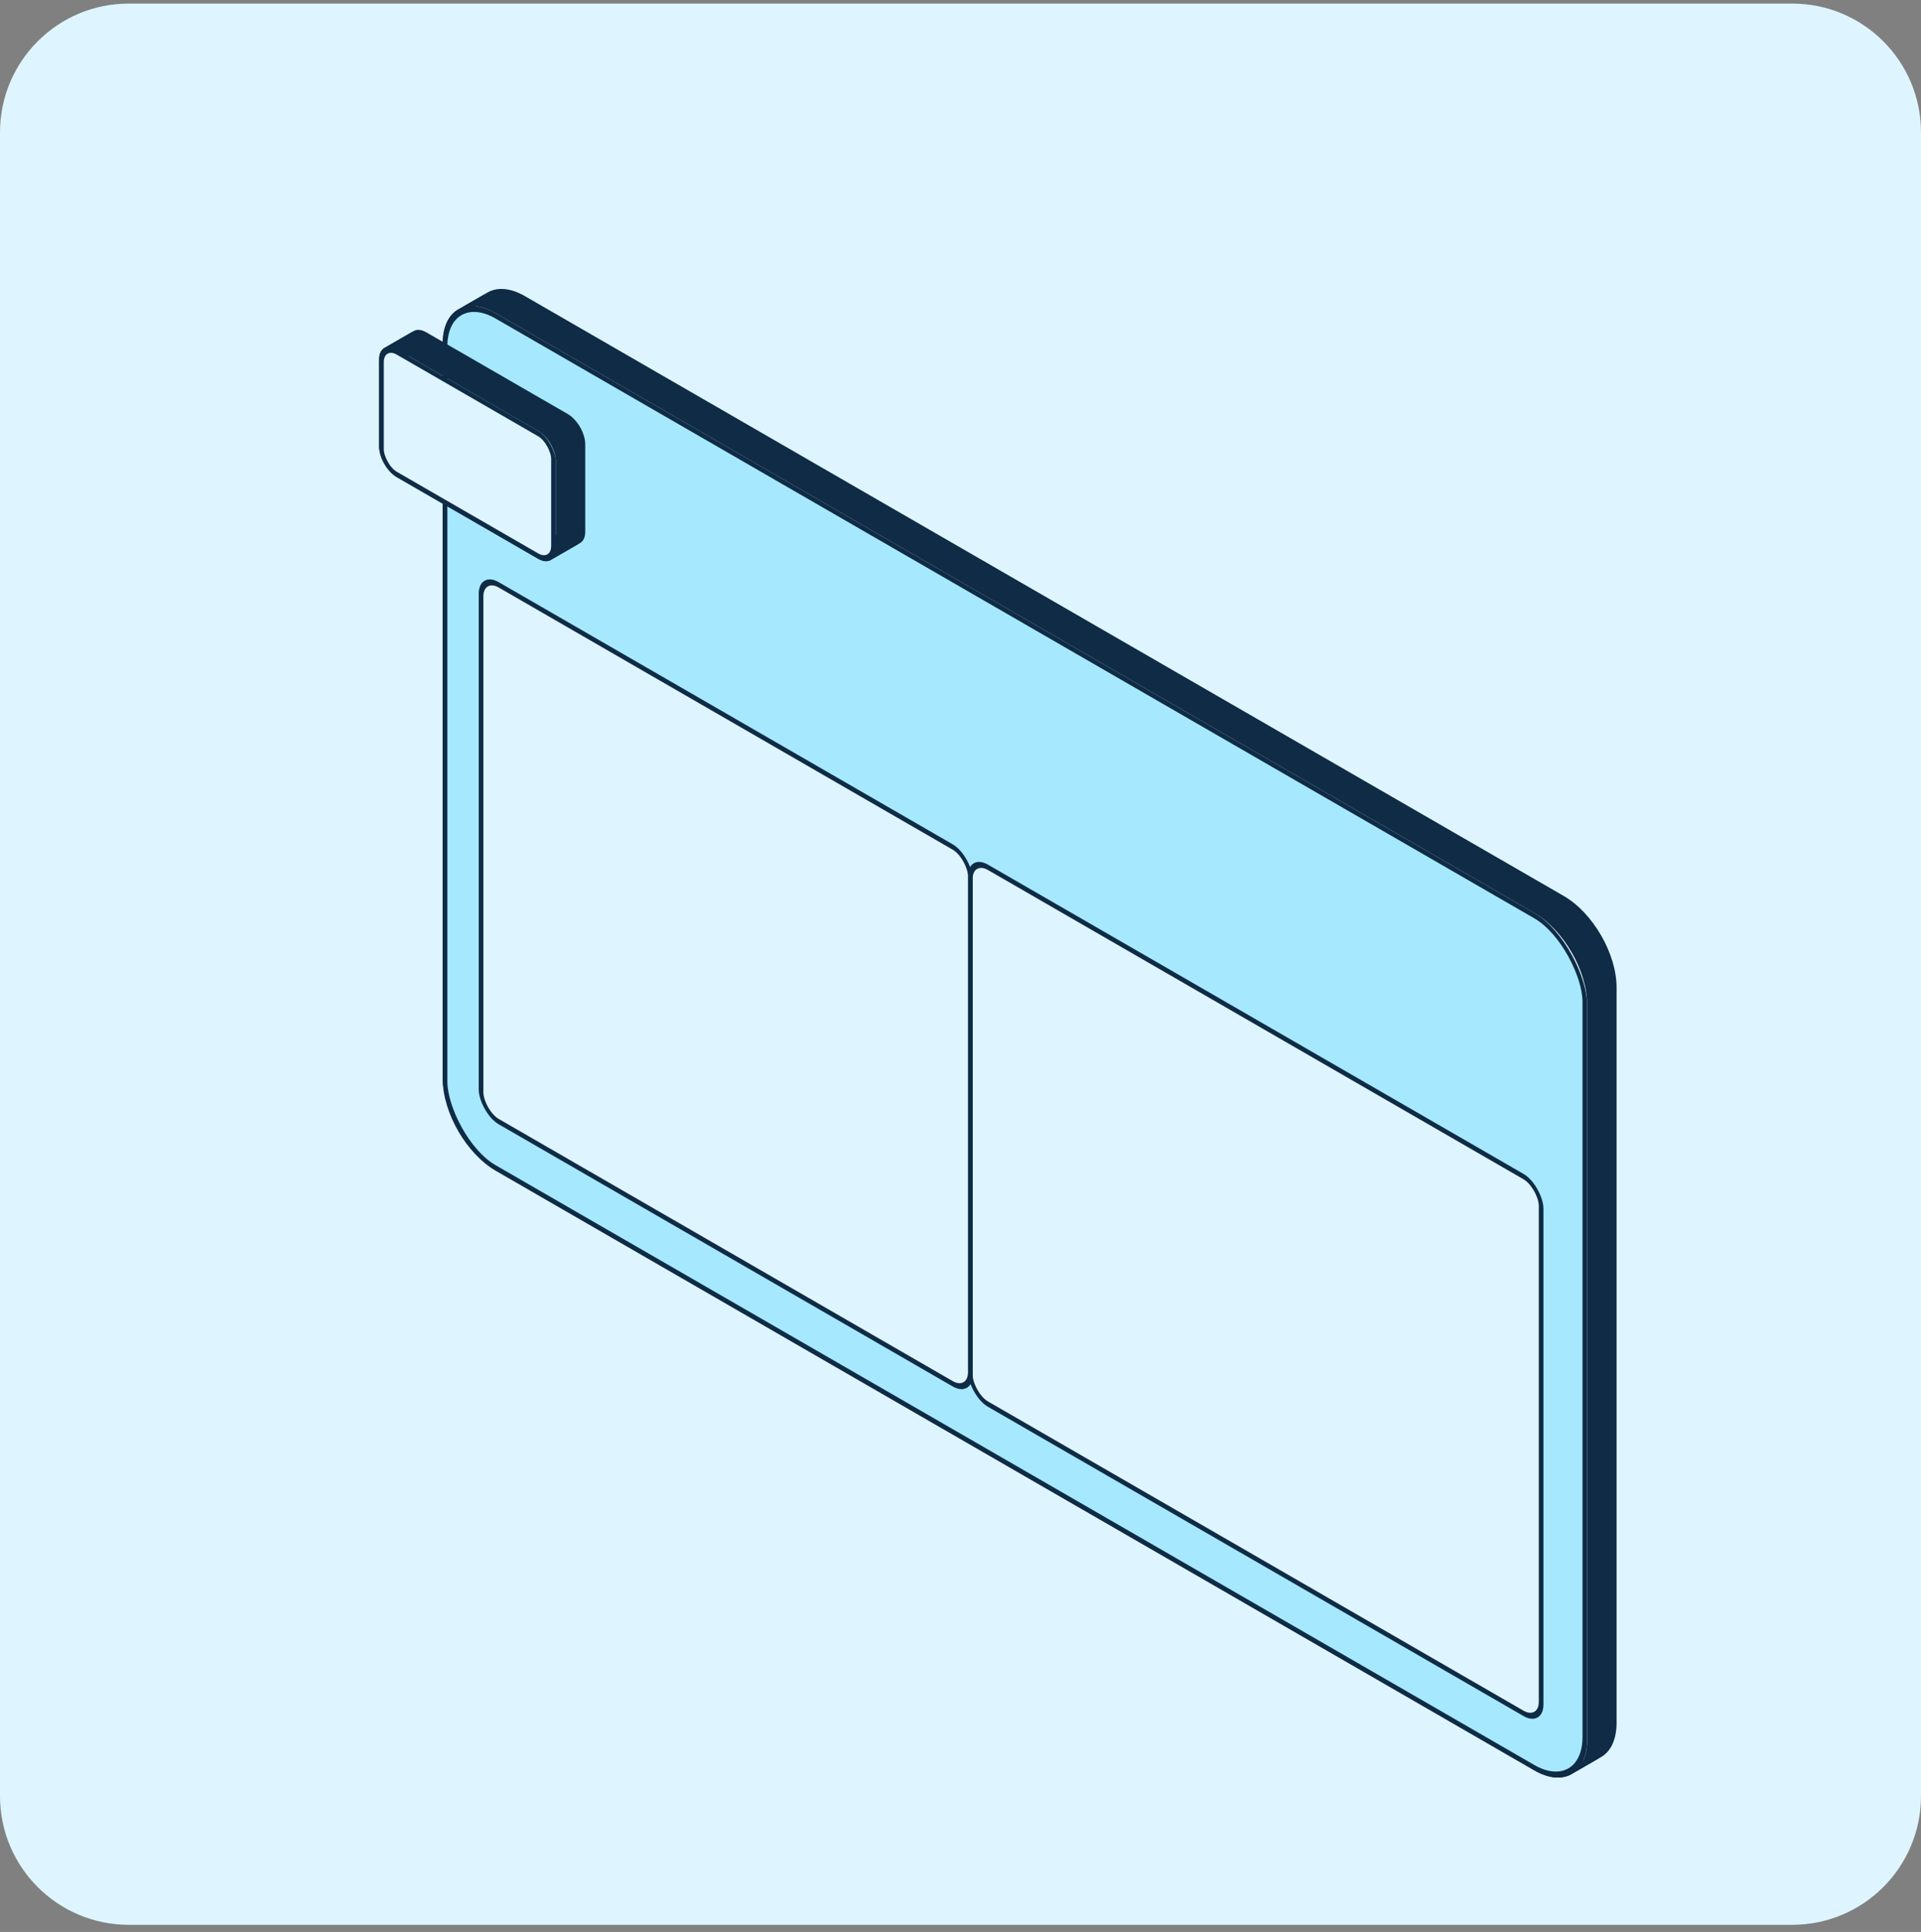
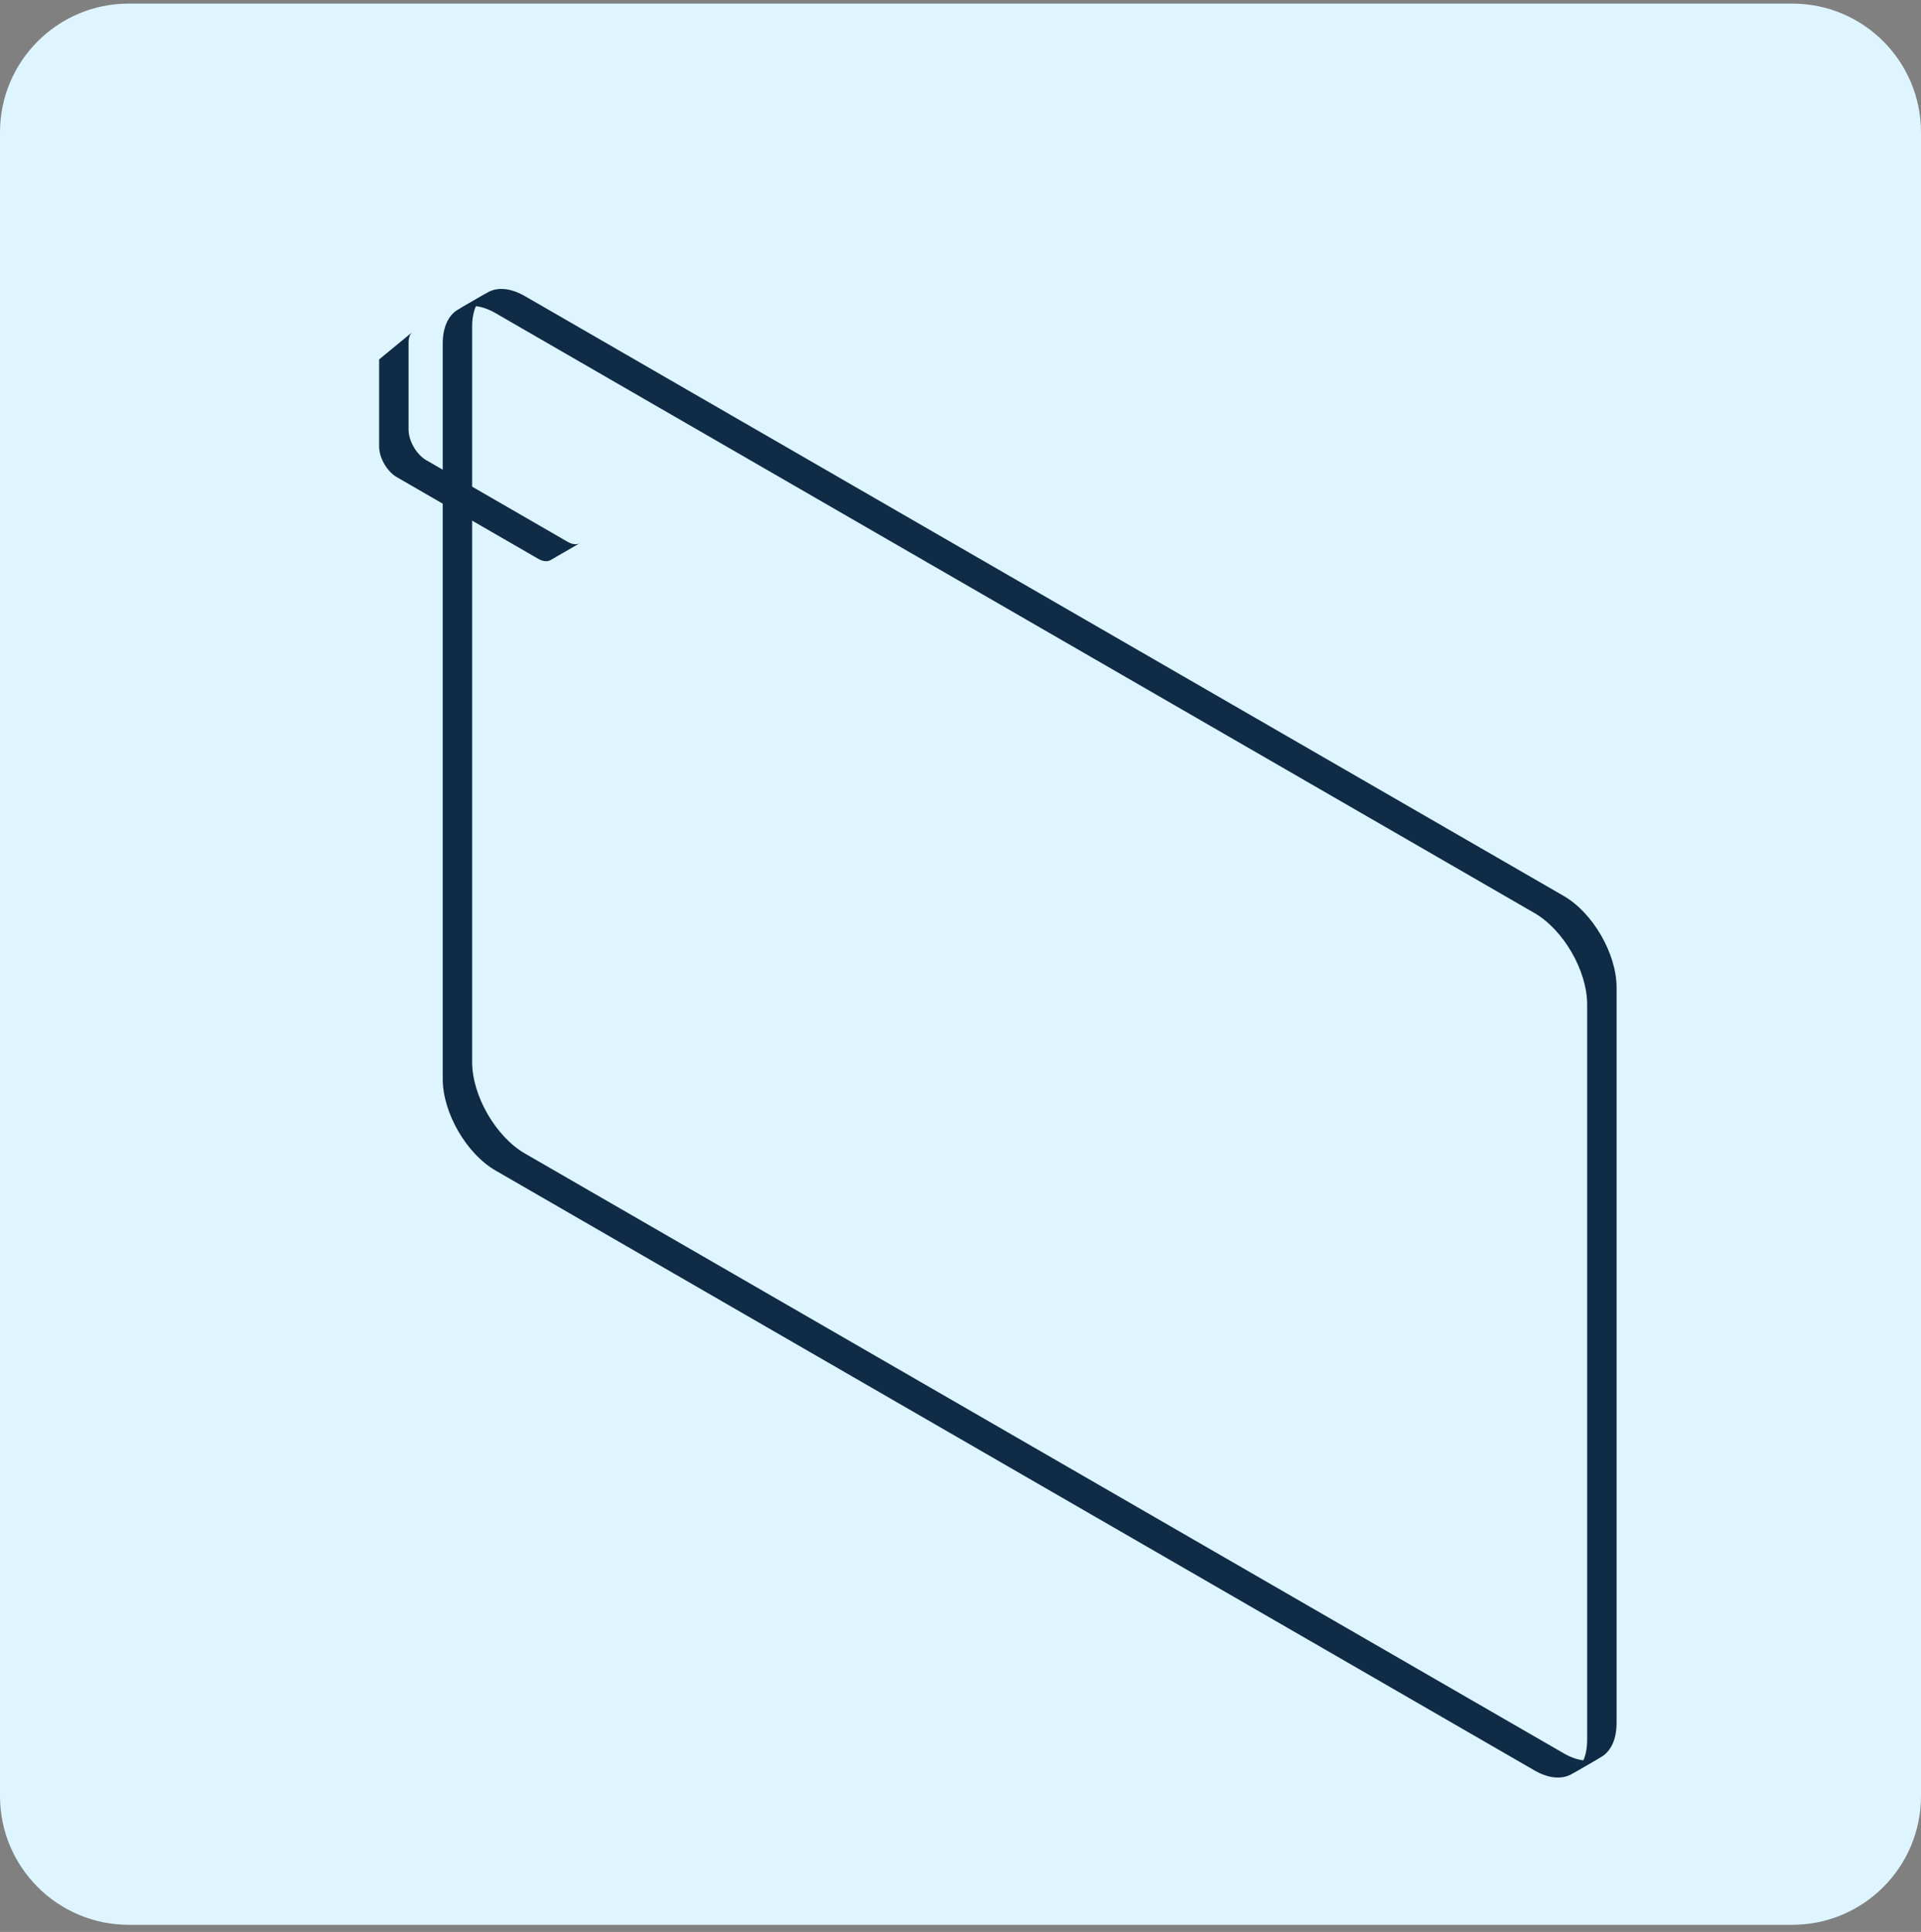
<svg xmlns="http://www.w3.org/2000/svg" width="179" height="180" viewBox="0 0 179 180" fill="none">
  <rect x="0" y="0" width="179" height="180" fill="#808080" stroke="none" />
  <g clip-path="url(#clip0_2332_8133)">
    <path d="M0 12.334C0 5.706 5.373 0.333 12 0.333H167C173.627 0.333 179 5.706 179 12.334V167.333C179 173.961 173.627 179.333 167 179.333H12C5.373 179.333 0 173.961 0 167.333V12.334Z" fill="#DEF5FF" />
    <path fill-rule="evenodd" clip-rule="evenodd" d="M42.589 28.895C43.487 28.311 44.761 28.359 46.174 29.175L142.97 85.06C145.688 86.629 147.892 90.446 147.892 93.585V162.1C147.892 163.606 147.384 164.683 146.556 165.221L149.298 163.638C150.126 163.1 150.634 162.023 150.634 160.517V92.002C150.634 88.863 148.43 85.047 145.712 83.477L48.916 27.592C47.503 26.776 46.228 26.728 45.331 27.312L42.589 28.895Z" fill="#0F2B46" />
    <path fill-rule="evenodd" clip-rule="evenodd" d="M146.556 165.222C145.658 165.805 144.384 165.758 142.97 164.941L46.175 109.056C43.456 107.487 41.253 103.67 41.253 100.531V32.017C41.253 30.51 41.761 29.434 42.589 28.895L45.331 27.312C44.502 27.851 43.995 28.927 43.995 30.434V98.948C43.995 102.087 46.198 105.904 48.917 107.473L145.712 163.358C147.126 164.175 148.4 164.222 149.298 163.639L146.556 165.222Z" fill="#0F2B46" />
-     <rect x="0.217" y="0.375" width="122.637" height="79.381" rx="5.433" transform="matrix(0.866 0.5 0 1 41.282 26.225)" fill="#A6E9FF" stroke="#0F2B46" stroke-width="0.5" />
-     <rect width="61.417" height="50.011" rx="1.894" transform="matrix(0.866 0.5 0 1 90.416 79.86)" fill="#DEF5FF" stroke="#0F2B46" stroke-width="0.5" />
-     <rect width="52.643" height="50.011" rx="1.894" transform="matrix(0.866 0.5 0 1 44.826 53.539)" fill="#DEF5FF" stroke="#0F2B46" stroke-width="0.5" />
-     <path fill-rule="evenodd" clip-rule="evenodd" d="M35.773 32.446C36.073 32.252 36.497 32.267 36.969 32.539L50.151 40.15C51.057 40.673 51.791 41.945 51.791 42.992V51.115C51.791 51.617 51.622 51.976 51.346 52.156L54.087 50.573C54.364 50.393 54.533 50.034 54.533 49.532V41.409C54.533 40.362 53.798 39.09 52.892 38.567L39.71 30.956C39.239 30.684 38.815 30.669 38.515 30.863L35.773 32.446Z" fill="#0F2B46" />
-     <path fill-rule="evenodd" clip-rule="evenodd" d="M51.346 52.156C51.047 52.35 50.622 52.334 50.151 52.062L36.969 44.452C36.063 43.929 35.328 42.657 35.328 41.61V33.487C35.328 32.985 35.497 32.626 35.774 32.446L38.515 30.863C38.239 31.043 38.07 31.402 38.07 31.904V40.027C38.07 41.074 38.804 42.346 39.711 42.869L52.892 50.48C53.364 50.752 53.788 50.767 54.088 50.573L51.346 52.156Z" fill="#0F2B46" />
-     <rect x="0.217" y="0.375" width="18.51" height="11.412" rx="1.644" transform="matrix(0.866 0.5 0 1 35.357 31.484)" fill="#DEF5FF" stroke="#0F2B46" stroke-width="0.5" />
+     <path fill-rule="evenodd" clip-rule="evenodd" d="M51.346 52.156C51.047 52.35 50.622 52.334 50.151 52.062L36.969 44.452C36.063 43.929 35.328 42.657 35.328 41.61V33.487L38.515 30.863C38.239 31.043 38.07 31.402 38.07 31.904V40.027C38.07 41.074 38.804 42.346 39.711 42.869L52.892 50.48C53.364 50.752 53.788 50.767 54.088 50.573L51.346 52.156Z" fill="#0F2B46" />
  </g>
  <defs>
    <clipPath id="clip0_2332_8133">
      <path d="M0 12.334C0 5.706 5.373 0.333 12 0.333H167C173.627 0.333 179 5.706 179 12.334V167.333C179 173.961 173.627 179.333 167 179.333H12C5.373 179.333 0 173.961 0 167.333V12.334Z" fill="white" />
    </clipPath>
  </defs>
</svg>